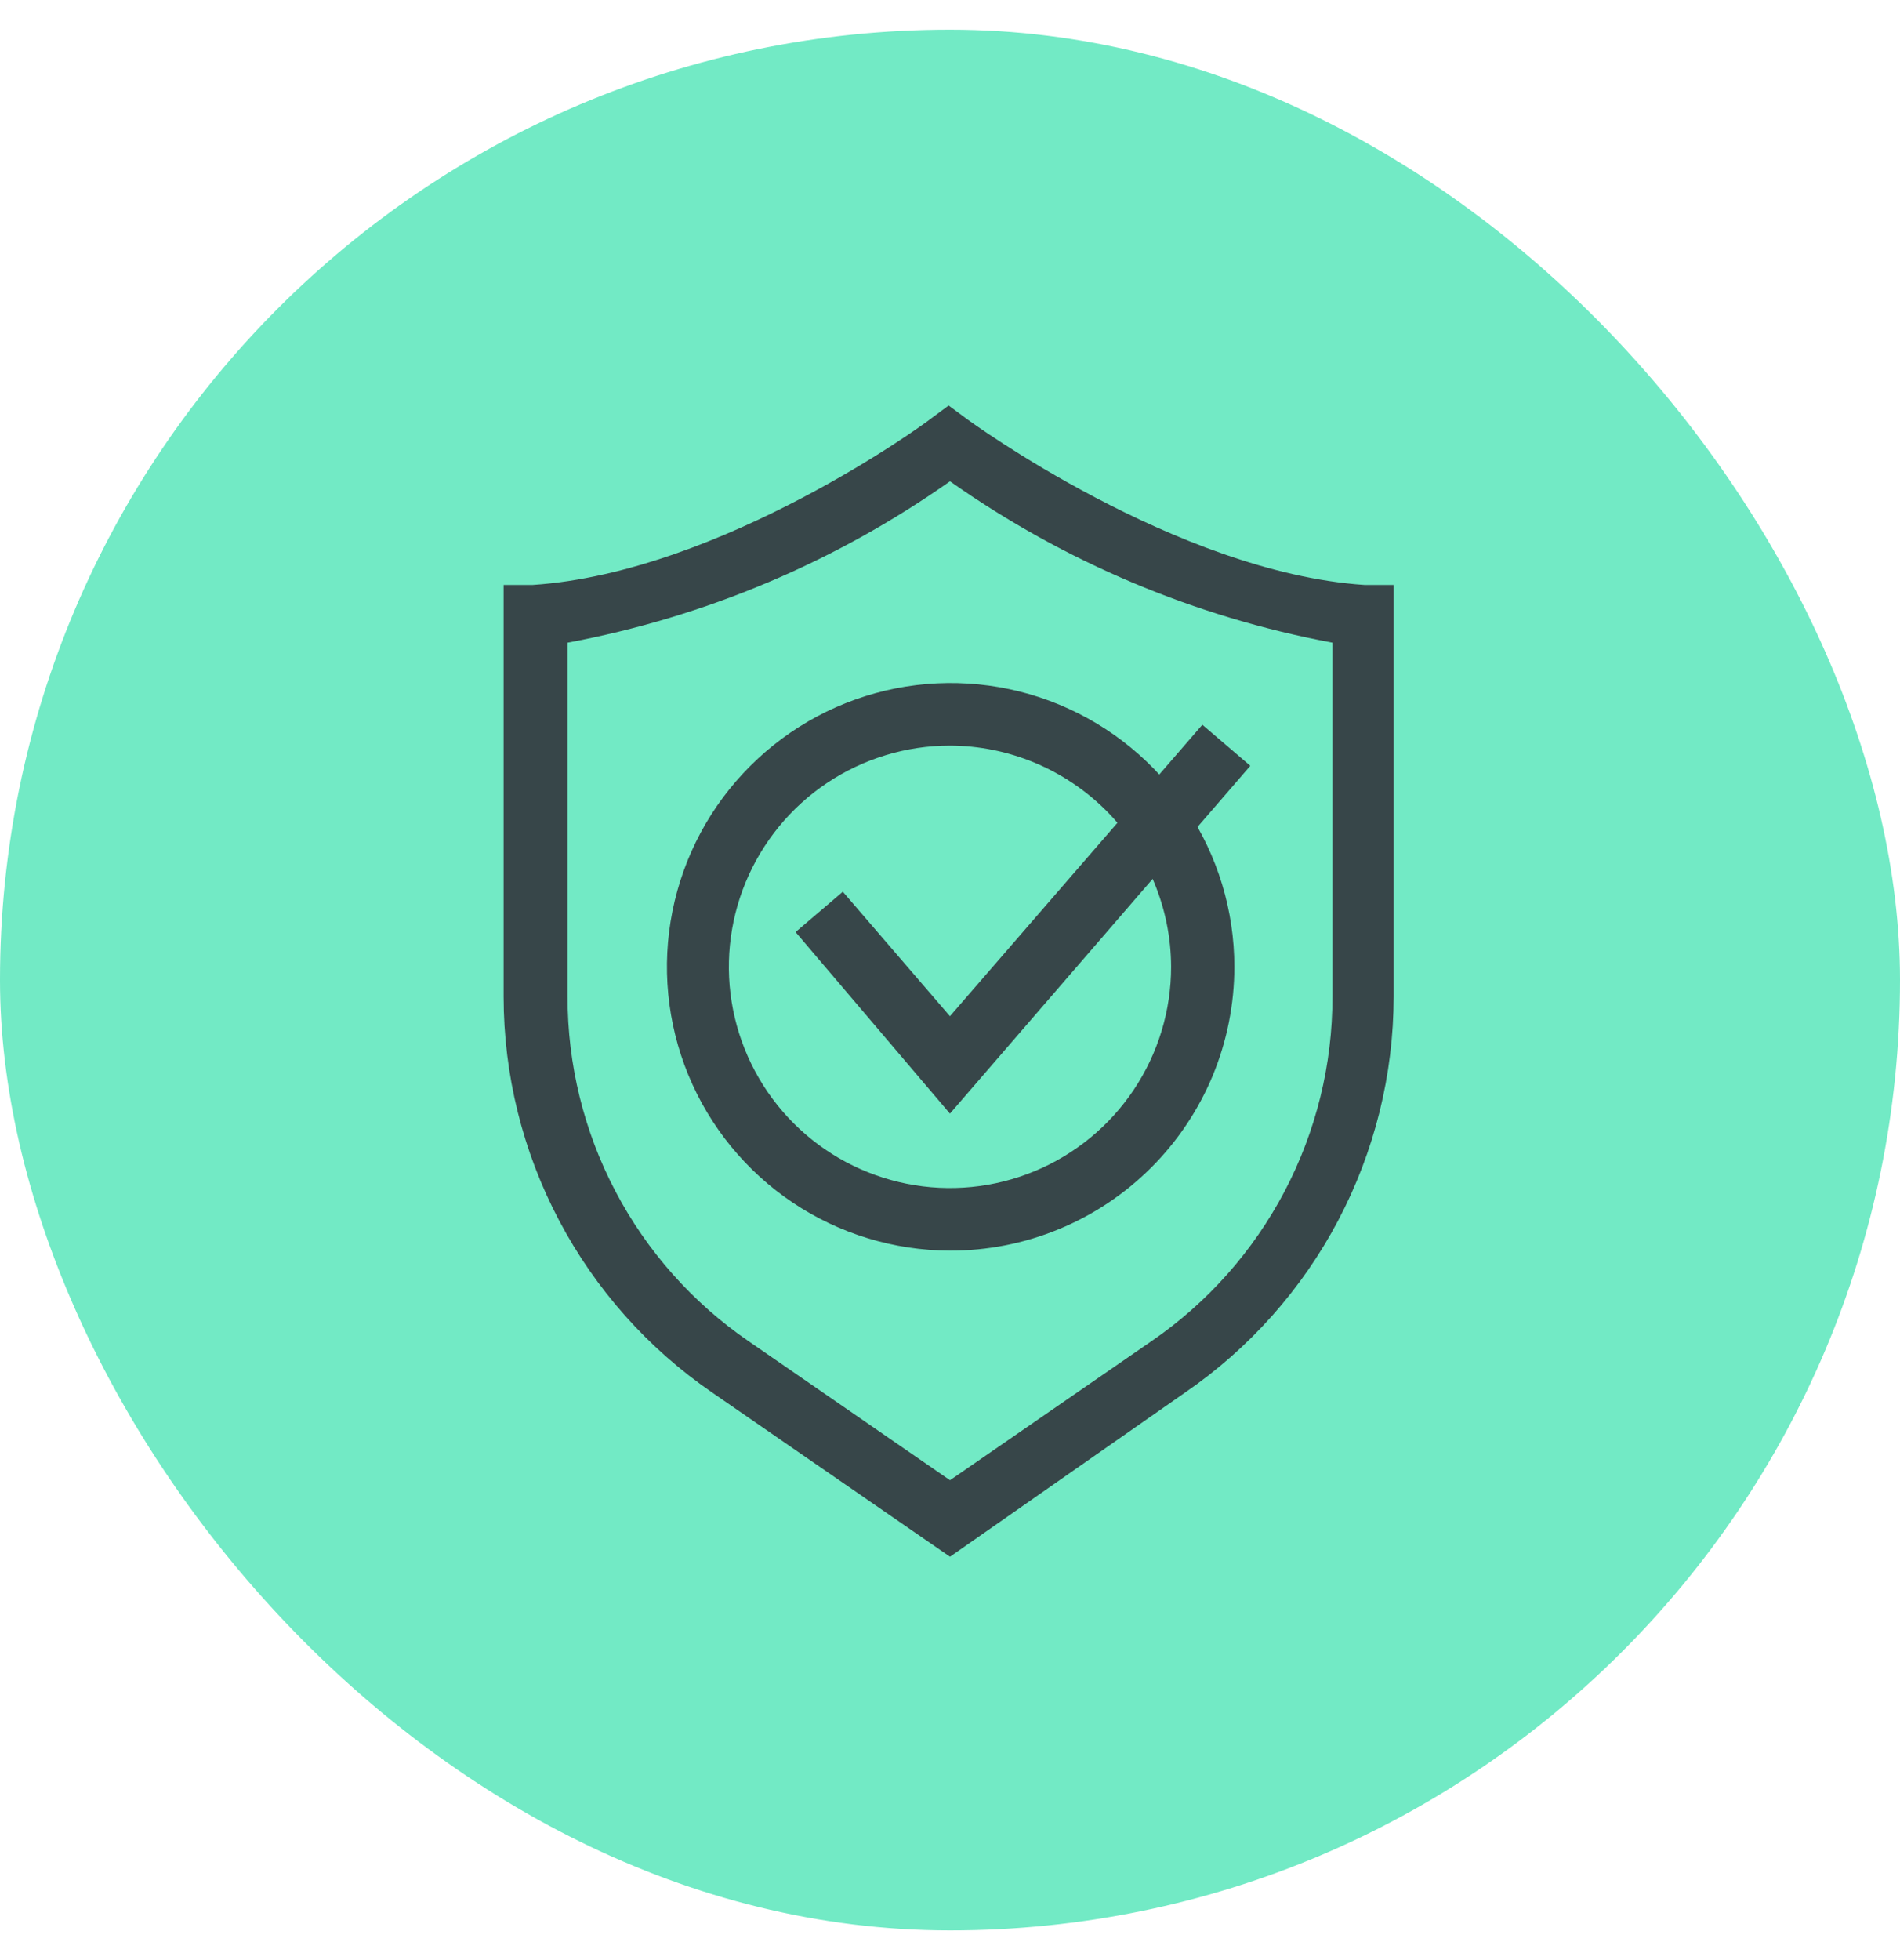
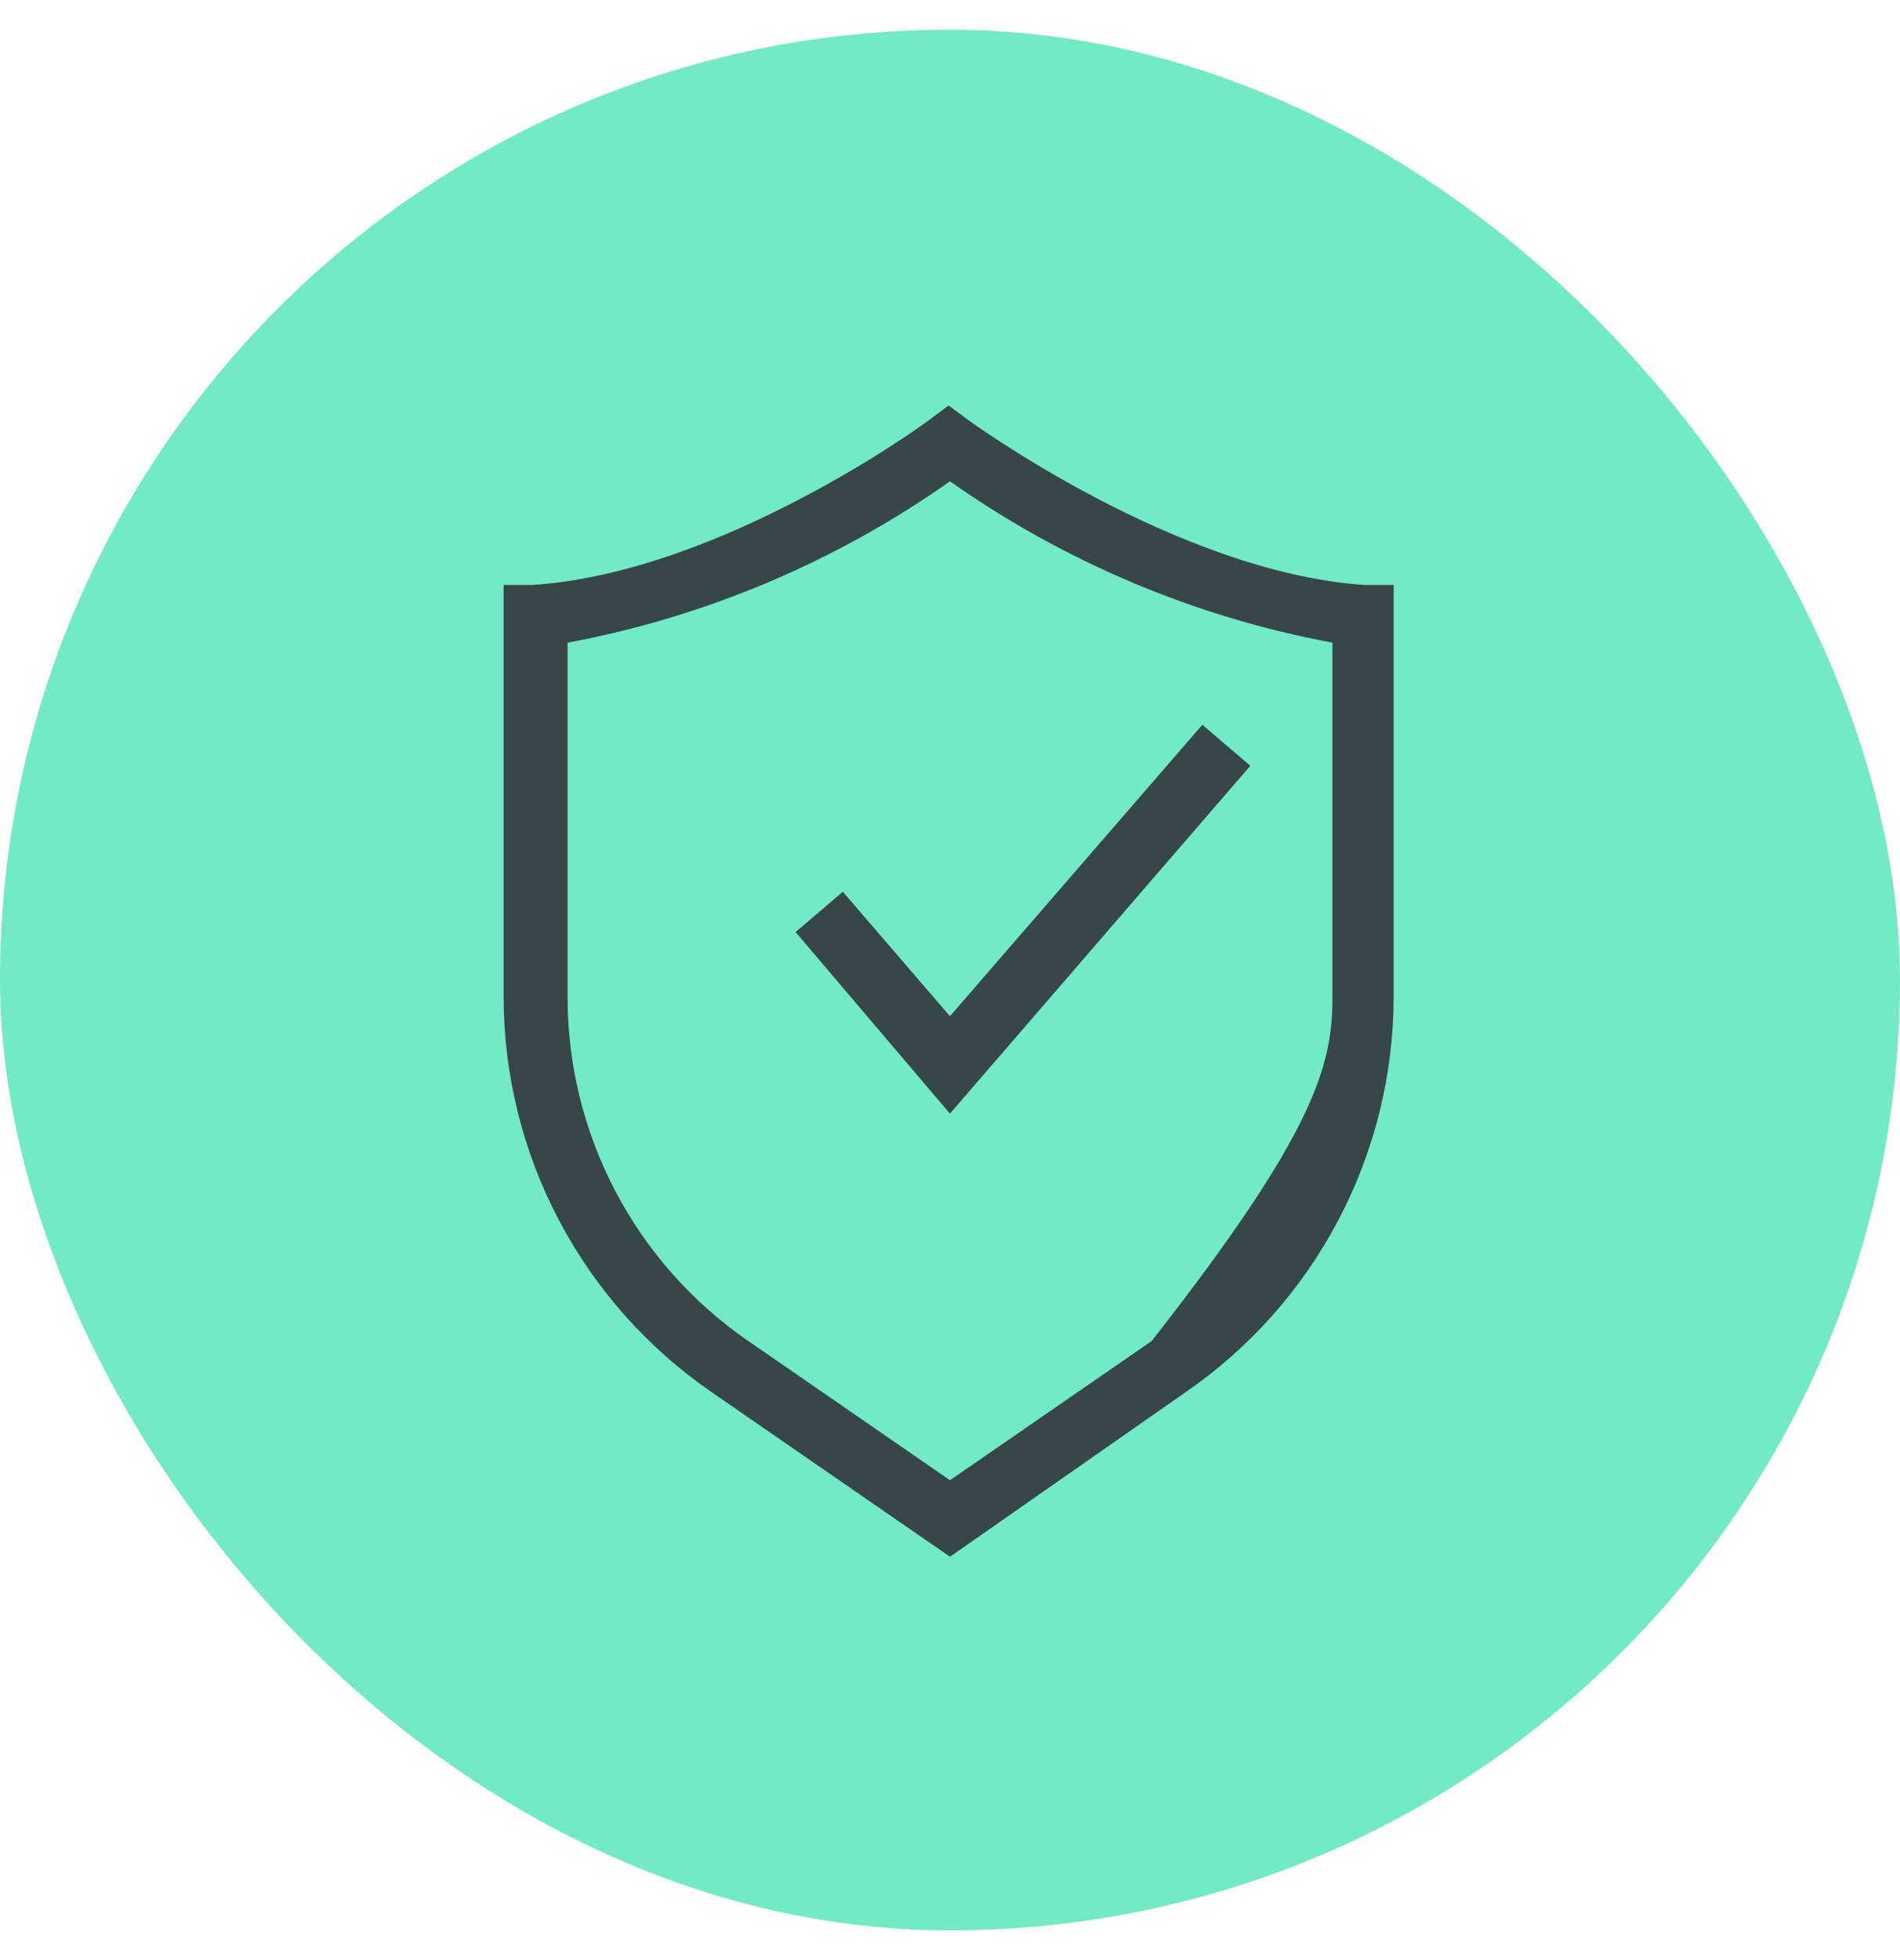
<svg xmlns="http://www.w3.org/2000/svg" width="32" height="33" viewBox="0 0 32 33" fill="none">
  <rect y="0.5" width="32" height="32" rx="16" fill="#72EAC5" />
-   <path d="M16 26.209L11.995 23.445C10.913 22.702 10.028 21.708 9.416 20.547C8.803 19.386 8.483 18.094 8.482 16.781V9.848H8.973C12.159 9.637 15.625 7.096 15.661 7.061L15.977 6.827L16.293 7.061C16.293 7.061 19.806 9.637 22.98 9.848H23.472V16.781C23.471 18.094 23.15 19.386 22.538 20.547C21.926 21.708 21.041 22.702 19.959 23.445L16 26.209ZM9.559 10.82V16.781C9.558 17.922 9.834 19.046 10.365 20.056C10.895 21.066 11.664 21.932 12.604 22.578L16 24.921L19.396 22.578C20.337 21.932 21.105 21.066 21.636 20.056C22.166 19.046 22.443 17.922 22.441 16.781V10.82C20.124 10.388 17.927 9.461 16 8.103C14.073 9.461 11.876 10.388 9.559 10.82" fill="#374649" />
-   <path d="M15.999 21.056C15.055 21.053 14.132 20.771 13.348 20.245C12.564 19.718 11.953 18.971 11.593 18.098C11.233 17.224 11.14 16.264 11.326 15.338C11.512 14.412 11.968 13.562 12.637 12.895C13.305 12.227 14.157 11.774 15.083 11.59C16.01 11.407 16.97 11.502 17.842 11.864C18.715 12.226 19.46 12.838 19.985 13.624C20.509 14.409 20.789 15.333 20.789 16.277C20.789 16.906 20.665 17.528 20.425 18.109C20.184 18.689 19.831 19.216 19.386 19.66C18.941 20.104 18.413 20.456 17.832 20.695C17.25 20.935 16.628 21.057 15.999 21.056V21.056ZM15.999 12.553C15.263 12.553 14.543 12.772 13.93 13.181C13.318 13.59 12.841 14.172 12.559 14.852C12.277 15.533 12.203 16.282 12.347 17.004C12.491 17.726 12.845 18.39 13.366 18.911C13.887 19.432 14.55 19.786 15.273 19.93C15.995 20.074 16.744 20 17.425 19.718C18.105 19.436 18.687 18.959 19.096 18.346C19.505 17.734 19.724 17.014 19.724 16.277C19.721 15.291 19.327 14.345 18.63 13.647C17.932 12.95 16.986 12.556 15.999 12.553" fill="#374649" />
+   <path d="M16 26.209L11.995 23.445C10.913 22.702 10.028 21.708 9.416 20.547C8.803 19.386 8.483 18.094 8.482 16.781V9.848H8.973C12.159 9.637 15.625 7.096 15.661 7.061L15.977 6.827L16.293 7.061C16.293 7.061 19.806 9.637 22.98 9.848H23.472V16.781C23.471 18.094 23.15 19.386 22.538 20.547C21.926 21.708 21.041 22.702 19.959 23.445L16 26.209ZM9.559 10.82V16.781C9.558 17.922 9.834 19.046 10.365 20.056C10.895 21.066 11.664 21.932 12.604 22.578L16 24.921L19.396 22.578C22.166 19.046 22.443 17.922 22.441 16.781V10.82C20.124 10.388 17.927 9.461 16 8.103C14.073 9.461 11.876 10.388 9.559 10.82" fill="#374649" />
  <path d="M15.999 18.749L13.399 15.692L14.195 15.013L15.999 17.109L20.25 12.202L21.058 12.893L15.999 18.749Z" fill="#374649" />
</svg>